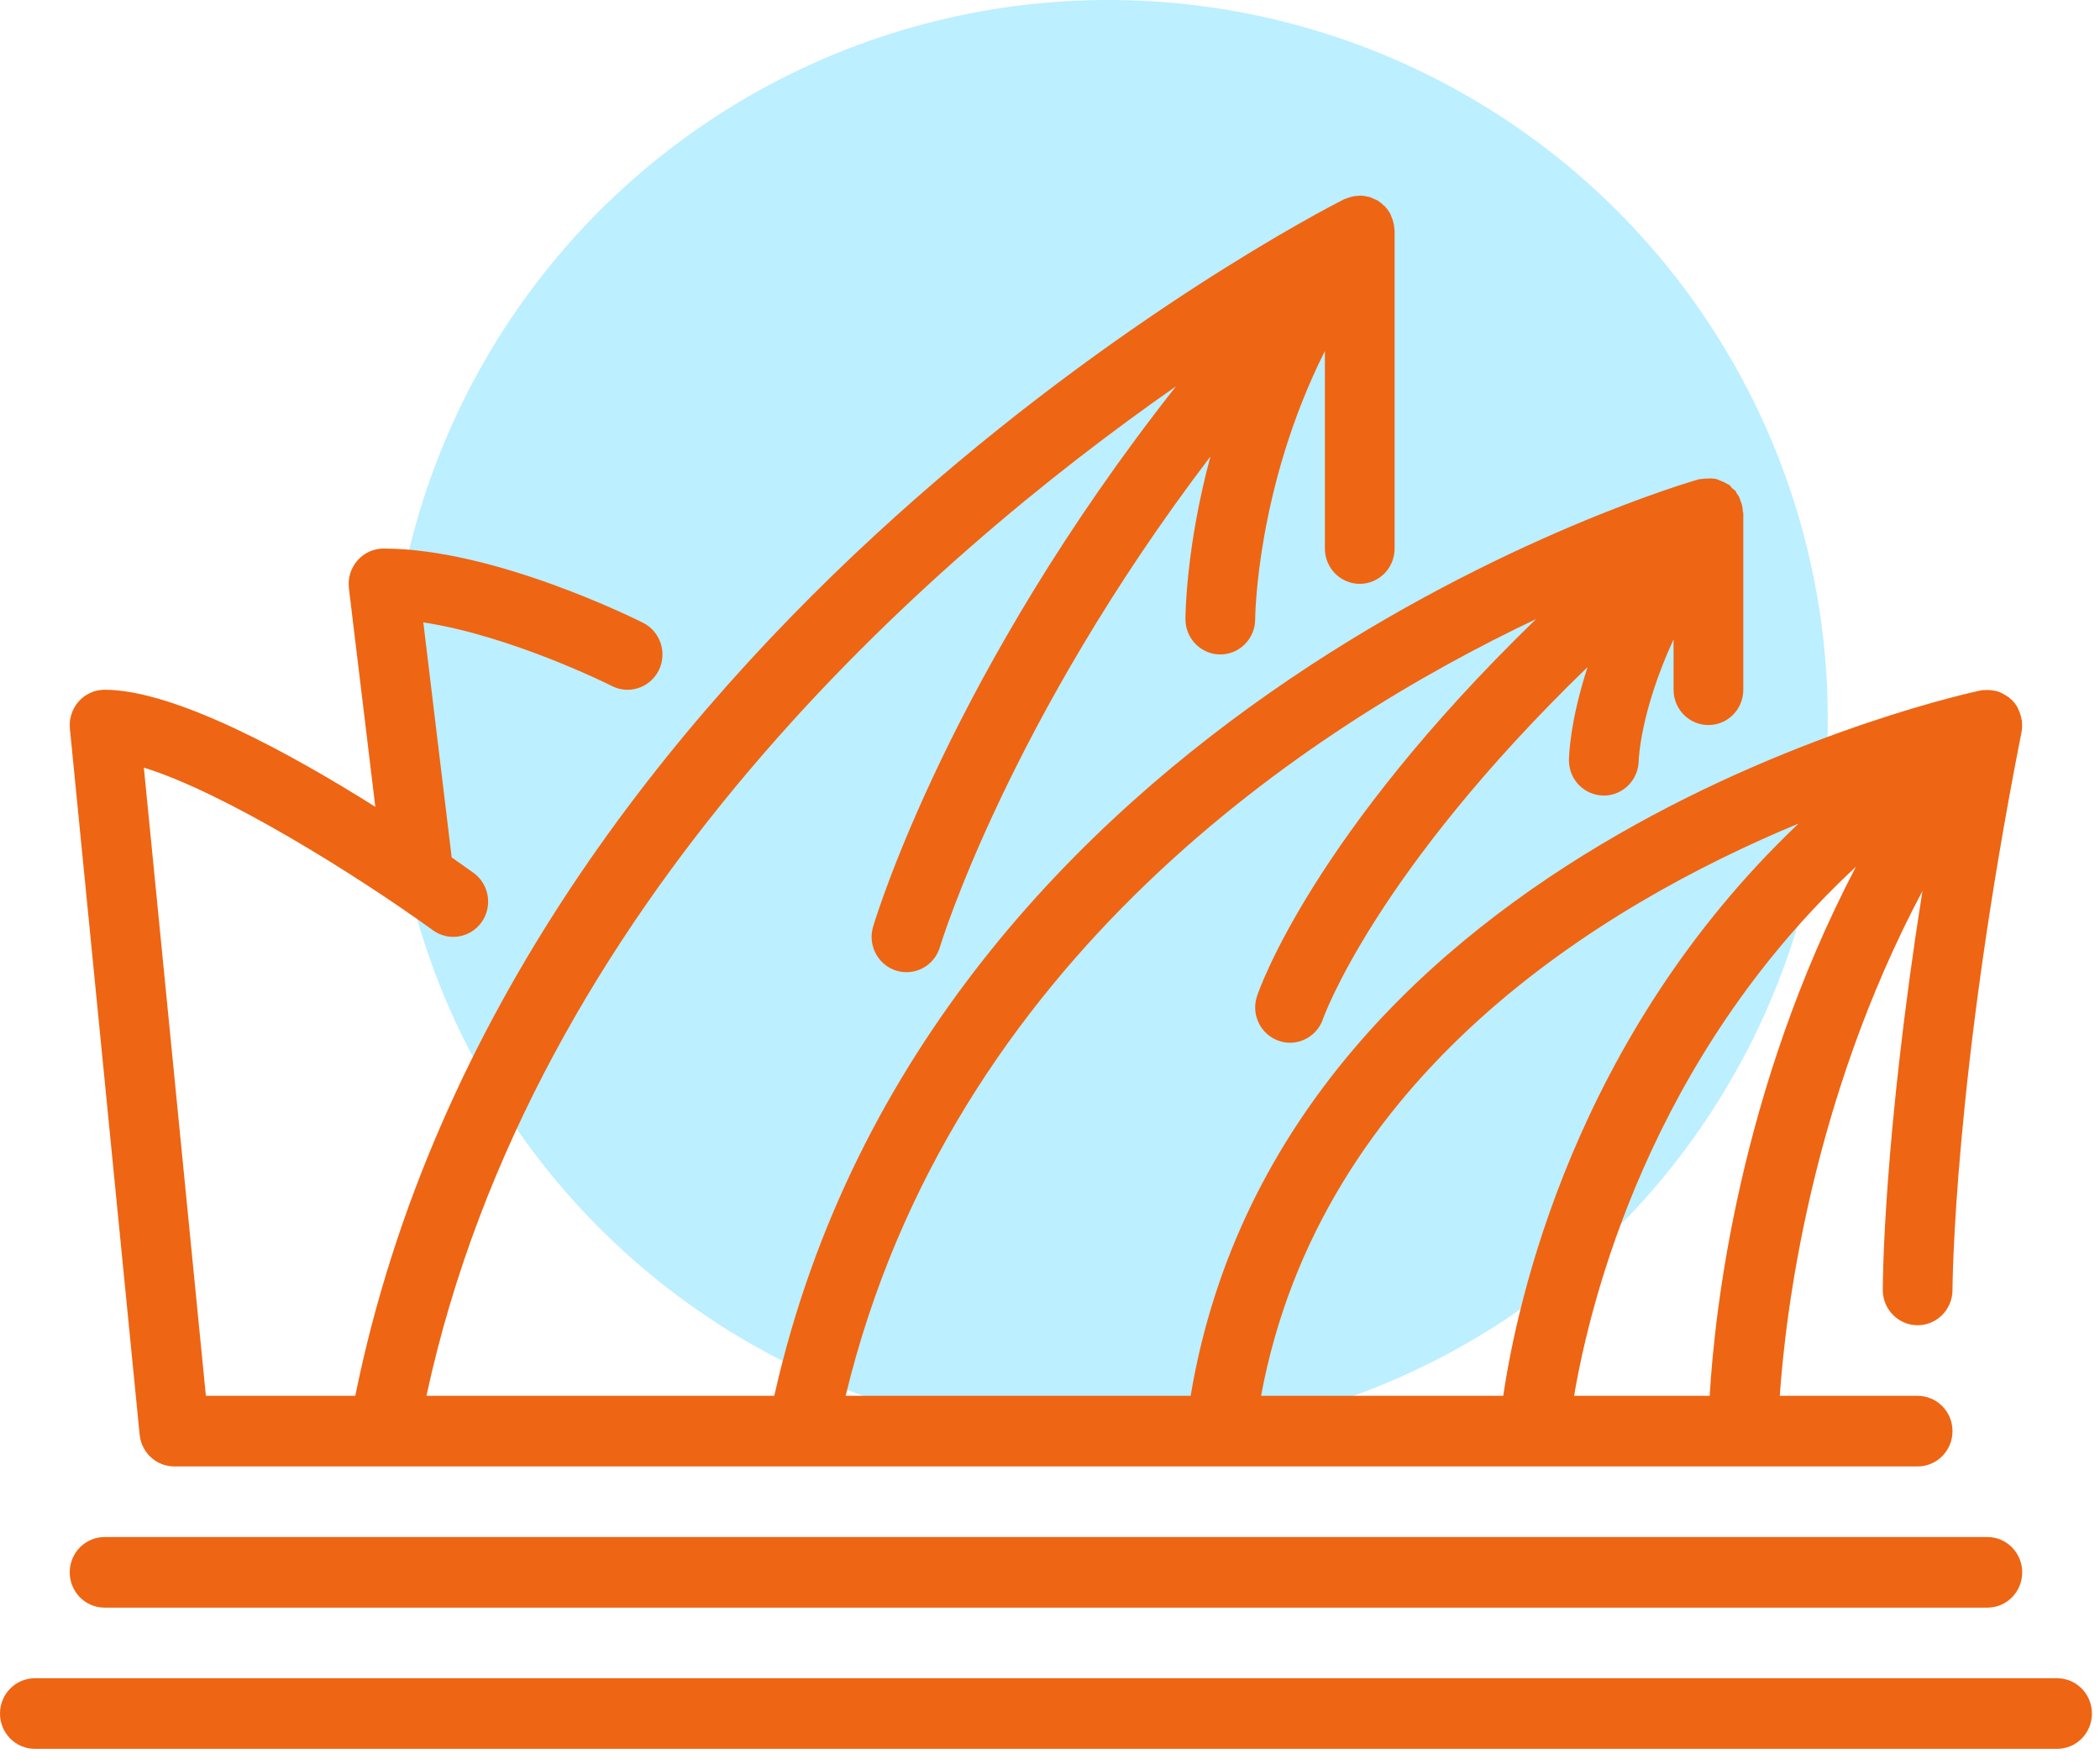
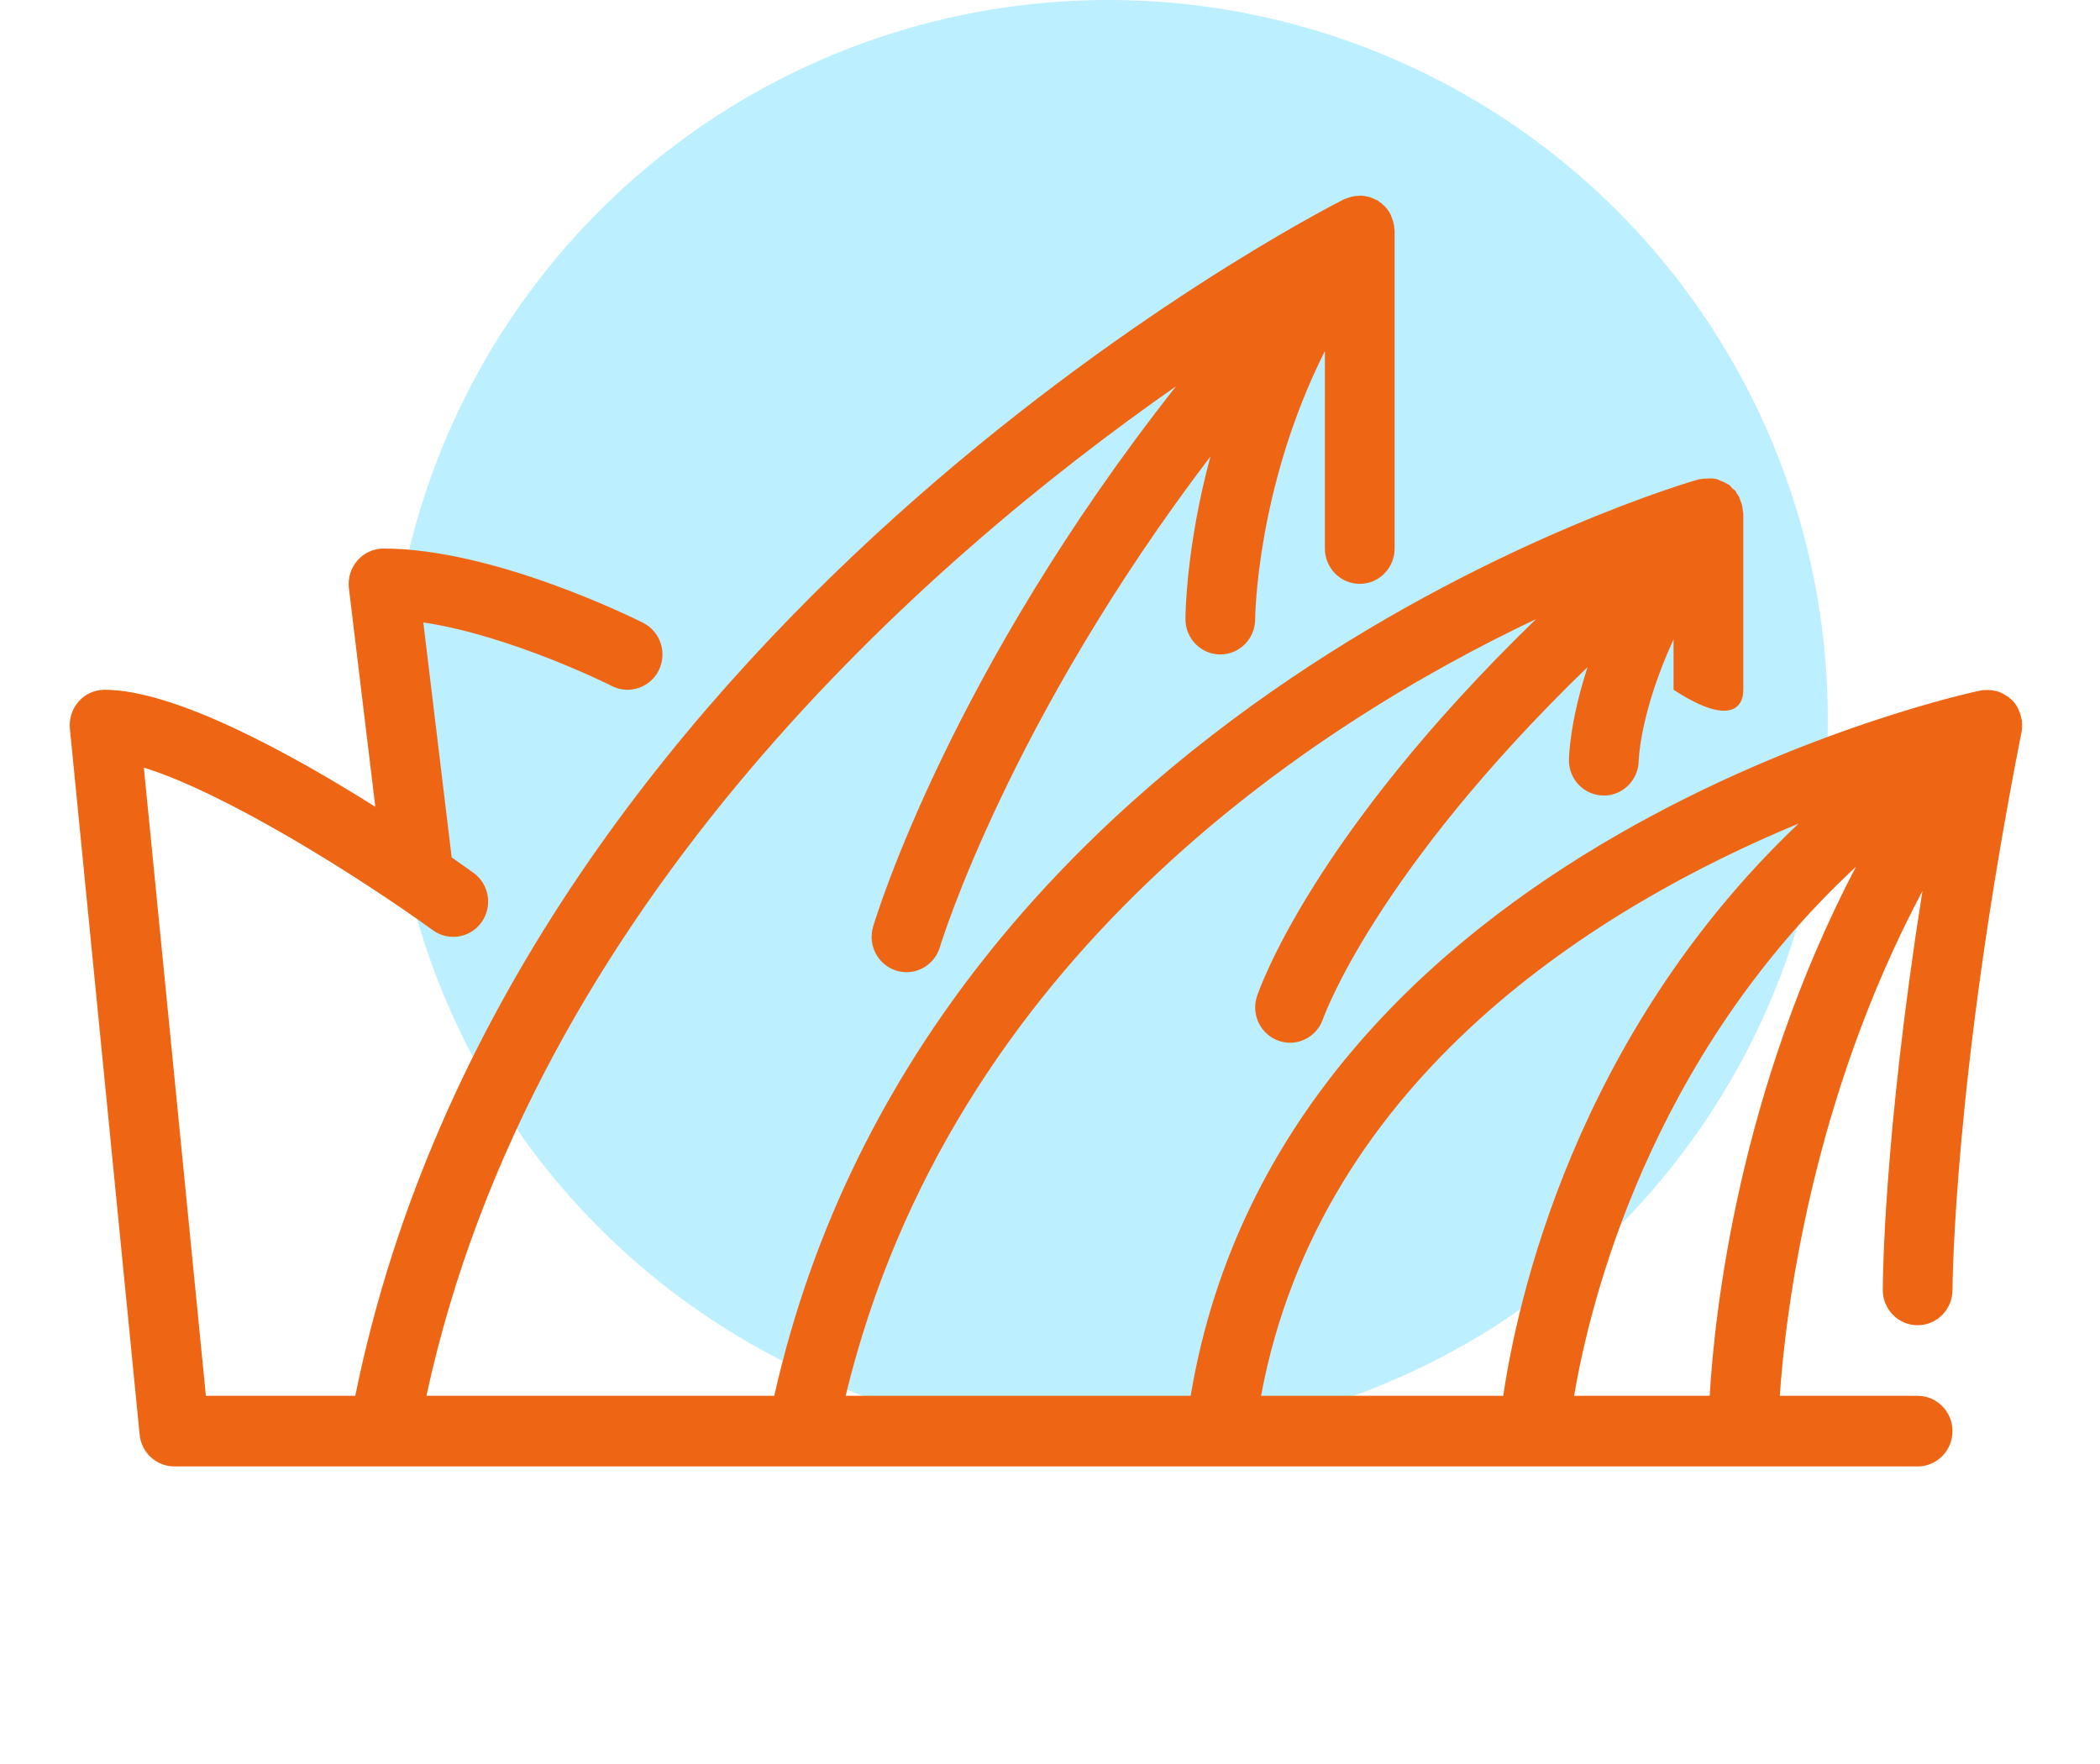
<svg xmlns="http://www.w3.org/2000/svg" width="50px" height="42px" viewBox="0 0 50 42" version="1.1">
  <title>Group 17</title>
  <desc>Created with Sketch.</desc>
  <g id="Page-1" stroke="none" stroke-width="1" fill="none" fill-rule="evenodd">
    <g id="offices-copy" transform="translate(-894, -111)">
      <g id="Group-17" transform="translate(894, 111)">
        <g id="Group-31" transform="translate(0, -0)">
          <circle id="Oval" fill="#BCEFFF" cx="26.389" cy="17.13" r="17.13" />
          <g id="Group-25" transform="translate(0, 4.63)" fill="#EE6513">
-             <path d="M48.978,35.328 L0.83,35.328 C0.372,35.328 0,35.705 0,36.169 C0,36.633 0.372,37.009 0.83,37.009 L48.978,37.009 C49.437,37.009 49.808,36.633 49.808,36.169 C49.808,35.705 49.437,35.328 48.978,35.328 Z" id="Shape" />
-             <path d="M3.325,29.529 C3.367,29.958 3.724,30.285 4.151,30.285 L45.658,30.285 C46.117,30.285 46.488,29.908 46.488,29.445 C46.488,28.981 46.117,28.604 45.658,28.604 L42.376,28.604 C42.509,26.655 43.108,21.6 45.772,16.585 C44.842,22.476 44.828,25.91 44.828,26.082 C44.828,26.546 45.199,26.923 45.658,26.923 C46.117,26.923 46.488,26.546 46.488,26.082 C46.488,26.033 46.507,21.027 48.132,12.798 C48.148,12.717 48.148,12.633 48.14,12.553 C48.139,12.544 48.142,12.536 48.142,12.527 C48.14,12.515 48.132,12.503 48.13,12.491 C48.116,12.407 48.091,12.327 48.052,12.251 C48.046,12.24 48.045,12.228 48.038,12.217 C48.036,12.215 48.037,12.212 48.035,12.21 C48.034,12.208 48.033,12.208 48.032,12.206 C47.997,12.146 47.956,12.09 47.905,12.039 C47.889,12.022 47.868,12.011 47.851,11.996 C47.842,11.988 47.838,11.977 47.828,11.969 C47.825,11.968 47.823,11.968 47.821,11.966 C47.811,11.959 47.799,11.954 47.788,11.948 C47.712,11.894 47.631,11.852 47.543,11.827 C47.539,11.826 47.535,11.822 47.53,11.822 C47.521,11.819 47.51,11.822 47.502,11.819 C47.419,11.8 47.336,11.795 47.25,11.802 C47.238,11.804 47.227,11.799 47.214,11.8 C47.207,11.801 47.2,11.805 47.194,11.806 C47.18,11.809 47.168,11.807 47.155,11.81 C46.987,11.844 30.567,15.329 28.349,28.604 L20.134,28.604 C22.649,18.2 31.261,12.627 36.573,10.11 C31.248,15.276 29.987,18.912 29.928,19.092 C29.783,19.531 30.017,20.004 30.45,20.152 C30.538,20.183 30.627,20.197 30.715,20.197 C31.061,20.197 31.384,19.976 31.501,19.627 C31.516,19.586 32.737,16.151 37.8,11.252 C37.369,12.572 37.356,13.412 37.356,13.474 C37.356,13.935 37.724,14.308 38.181,14.311 C38.182,14.311 38.185,14.312 38.187,14.312 C38.64,14.312 39.01,13.94 39.017,13.48 C39.017,13.464 39.049,12.324 39.847,10.592 L39.847,11.793 C39.847,12.257 40.218,12.633 40.677,12.633 C41.136,12.633 41.507,12.257 41.507,11.793 L41.507,7.59 C41.507,7.572 41.496,7.557 41.495,7.54 C41.493,7.498 41.49,7.459 41.481,7.419 C41.471,7.371 41.454,7.328 41.436,7.283 C41.425,7.255 41.42,7.224 41.405,7.197 C41.39,7.17 41.372,7.147 41.353,7.121 C41.342,7.103 41.339,7.082 41.325,7.065 C41.302,7.035 41.27,7.021 41.243,6.995 C41.232,6.985 41.225,6.972 41.215,6.962 C41.201,6.95 41.195,6.933 41.181,6.922 C41.18,6.921 41.178,6.921 41.177,6.92 C41.176,6.919 41.176,6.918 41.175,6.917 C41.158,6.905 41.138,6.903 41.121,6.891 C41.072,6.859 41.02,6.838 40.967,6.817 C40.928,6.802 40.893,6.781 40.852,6.773 C40.837,6.77 40.822,6.769 40.806,6.767 C40.759,6.759 40.712,6.763 40.663,6.764 C40.61,6.764 40.56,6.765 40.508,6.776 C40.5,6.778 40.491,6.776 40.483,6.778 C40.475,6.78 40.467,6.777 40.459,6.779 C40.458,6.779 40.454,6.78 40.454,6.78 C40.453,6.78 40.452,6.781 40.451,6.781 C40.136,6.869 22.155,12.083 18.435,28.604 L10.153,28.604 C12.691,16.87 22.155,8.649 28.001,4.567 C22.647,11.355 20.875,17.144 20.788,17.435 C20.656,17.88 20.906,18.348 21.345,18.482 C21.425,18.506 21.505,18.517 21.584,18.517 C21.941,18.517 22.271,18.283 22.379,17.918 C22.398,17.852 24.019,12.547 28.82,6.238 C28.241,8.384 28.225,9.992 28.225,10.112 C28.225,10.575 28.596,10.952 29.055,10.952 C29.514,10.952 29.885,10.575 29.885,10.112 C29.885,10.073 29.911,6.981 31.545,3.727 L31.545,8.43 C31.545,8.894 31.916,9.271 32.375,9.271 C32.834,9.271 33.205,8.894 33.205,8.43 L33.205,0.865 C33.205,0.845 33.199,0.826 33.197,0.805 C33.196,0.781 33.192,0.76 33.19,0.735 C33.181,0.684 33.169,0.634 33.151,0.585 C33.144,0.563 33.136,0.542 33.126,0.521 C33.121,0.509 33.117,0.496 33.112,0.484 C33.107,0.476 33.107,0.469 33.102,0.461 C33.066,0.394 33.019,0.333 32.966,0.278 C32.965,0.276 32.964,0.273 32.962,0.271 C32.956,0.265 32.948,0.263 32.941,0.257 C32.934,0.25 32.925,0.244 32.917,0.238 C32.908,0.229 32.904,0.218 32.894,0.209 C32.884,0.202 32.873,0.2 32.863,0.193 C32.845,0.18 32.831,0.163 32.811,0.15 C32.783,0.133 32.751,0.124 32.721,0.109 C32.701,0.1 32.682,0.089 32.66,0.081 C32.642,0.075 32.626,0.066 32.607,0.06 C32.598,0.057 32.587,0.058 32.576,0.055 C32.515,0.039 32.453,0.029 32.39,0.028 C32.373,0.028 32.358,0.031 32.34,0.032 C32.334,0.032 32.326,0.034 32.321,0.034 C32.299,0.035 32.28,0.036 32.258,0.039 C32.206,0.046 32.154,0.06 32.104,0.078 C32.083,0.086 32.063,0.092 32.043,0.1 C32.031,0.106 32.017,0.108 32.004,0.113 C31.186,0.528 12.166,10.36 8.459,28.604 L4.902,28.604 L3.425,13.647 C5.341,14.237 8.488,16.204 10.31,17.52 C10.683,17.789 11.2,17.702 11.468,17.325 C11.734,16.947 11.648,16.422 11.274,16.152 C11.19,16.091 11.004,15.959 10.754,15.784 L10.079,10.189 C12.181,10.506 14.545,11.69 14.571,11.705 C14.982,11.912 15.48,11.743 15.686,11.328 C15.89,10.913 15.724,10.408 15.314,10.2 C15.171,10.129 11.787,8.431 9.132,8.431 C8.894,8.431 8.668,8.534 8.511,8.714 C8.353,8.895 8.279,9.134 8.307,9.373 L8.936,14.58 C6.942,13.324 4.166,11.793 2.49,11.793 C2.255,11.793 2.032,11.894 1.875,12.069 C1.718,12.246 1.641,12.48 1.664,12.717 L3.325,29.529 Z M44.189,16.007 C41.397,21.346 40.824,26.599 40.707,28.604 L37.479,28.604 C37.851,26.397 39.267,20.577 44.189,16.007 Z M42.824,14.978 C37.473,20.057 36.113,26.411 35.792,28.604 L30.025,28.604 C31.444,20.974 38.149,16.917 42.824,14.978 Z" id="Shape" />
-             <path d="M2.49,33.647 L47.318,33.647 C47.777,33.647 48.148,33.271 48.148,32.807 C48.148,32.343 47.777,31.966 47.318,31.966 L2.49,31.966 C2.032,31.966 1.66,32.343 1.66,32.807 C1.66,33.271 2.032,33.647 2.49,33.647 Z" id="Shape" />
+             <path d="M3.325,29.529 C3.367,29.958 3.724,30.285 4.151,30.285 L45.658,30.285 C46.117,30.285 46.488,29.908 46.488,29.445 C46.488,28.981 46.117,28.604 45.658,28.604 L42.376,28.604 C42.509,26.655 43.108,21.6 45.772,16.585 C44.842,22.476 44.828,25.91 44.828,26.082 C44.828,26.546 45.199,26.923 45.658,26.923 C46.117,26.923 46.488,26.546 46.488,26.082 C46.488,26.033 46.507,21.027 48.132,12.798 C48.148,12.717 48.148,12.633 48.14,12.553 C48.139,12.544 48.142,12.536 48.142,12.527 C48.14,12.515 48.132,12.503 48.13,12.491 C48.116,12.407 48.091,12.327 48.052,12.251 C48.046,12.24 48.045,12.228 48.038,12.217 C48.036,12.215 48.037,12.212 48.035,12.21 C48.034,12.208 48.033,12.208 48.032,12.206 C47.997,12.146 47.956,12.09 47.905,12.039 C47.889,12.022 47.868,12.011 47.851,11.996 C47.842,11.988 47.838,11.977 47.828,11.969 C47.825,11.968 47.823,11.968 47.821,11.966 C47.811,11.959 47.799,11.954 47.788,11.948 C47.712,11.894 47.631,11.852 47.543,11.827 C47.539,11.826 47.535,11.822 47.53,11.822 C47.521,11.819 47.51,11.822 47.502,11.819 C47.419,11.8 47.336,11.795 47.25,11.802 C47.238,11.804 47.227,11.799 47.214,11.8 C47.207,11.801 47.2,11.805 47.194,11.806 C47.18,11.809 47.168,11.807 47.155,11.81 C46.987,11.844 30.567,15.329 28.349,28.604 L20.134,28.604 C22.649,18.2 31.261,12.627 36.573,10.11 C31.248,15.276 29.987,18.912 29.928,19.092 C29.783,19.531 30.017,20.004 30.45,20.152 C30.538,20.183 30.627,20.197 30.715,20.197 C31.061,20.197 31.384,19.976 31.501,19.627 C31.516,19.586 32.737,16.151 37.8,11.252 C37.369,12.572 37.356,13.412 37.356,13.474 C37.356,13.935 37.724,14.308 38.181,14.311 C38.182,14.311 38.185,14.312 38.187,14.312 C38.64,14.312 39.01,13.94 39.017,13.48 C39.017,13.464 39.049,12.324 39.847,10.592 L39.847,11.793 C41.136,12.633 41.507,12.257 41.507,11.793 L41.507,7.59 C41.507,7.572 41.496,7.557 41.495,7.54 C41.493,7.498 41.49,7.459 41.481,7.419 C41.471,7.371 41.454,7.328 41.436,7.283 C41.425,7.255 41.42,7.224 41.405,7.197 C41.39,7.17 41.372,7.147 41.353,7.121 C41.342,7.103 41.339,7.082 41.325,7.065 C41.302,7.035 41.27,7.021 41.243,6.995 C41.232,6.985 41.225,6.972 41.215,6.962 C41.201,6.95 41.195,6.933 41.181,6.922 C41.18,6.921 41.178,6.921 41.177,6.92 C41.176,6.919 41.176,6.918 41.175,6.917 C41.158,6.905 41.138,6.903 41.121,6.891 C41.072,6.859 41.02,6.838 40.967,6.817 C40.928,6.802 40.893,6.781 40.852,6.773 C40.837,6.77 40.822,6.769 40.806,6.767 C40.759,6.759 40.712,6.763 40.663,6.764 C40.61,6.764 40.56,6.765 40.508,6.776 C40.5,6.778 40.491,6.776 40.483,6.778 C40.475,6.78 40.467,6.777 40.459,6.779 C40.458,6.779 40.454,6.78 40.454,6.78 C40.453,6.78 40.452,6.781 40.451,6.781 C40.136,6.869 22.155,12.083 18.435,28.604 L10.153,28.604 C12.691,16.87 22.155,8.649 28.001,4.567 C22.647,11.355 20.875,17.144 20.788,17.435 C20.656,17.88 20.906,18.348 21.345,18.482 C21.425,18.506 21.505,18.517 21.584,18.517 C21.941,18.517 22.271,18.283 22.379,17.918 C22.398,17.852 24.019,12.547 28.82,6.238 C28.241,8.384 28.225,9.992 28.225,10.112 C28.225,10.575 28.596,10.952 29.055,10.952 C29.514,10.952 29.885,10.575 29.885,10.112 C29.885,10.073 29.911,6.981 31.545,3.727 L31.545,8.43 C31.545,8.894 31.916,9.271 32.375,9.271 C32.834,9.271 33.205,8.894 33.205,8.43 L33.205,0.865 C33.205,0.845 33.199,0.826 33.197,0.805 C33.196,0.781 33.192,0.76 33.19,0.735 C33.181,0.684 33.169,0.634 33.151,0.585 C33.144,0.563 33.136,0.542 33.126,0.521 C33.121,0.509 33.117,0.496 33.112,0.484 C33.107,0.476 33.107,0.469 33.102,0.461 C33.066,0.394 33.019,0.333 32.966,0.278 C32.965,0.276 32.964,0.273 32.962,0.271 C32.956,0.265 32.948,0.263 32.941,0.257 C32.934,0.25 32.925,0.244 32.917,0.238 C32.908,0.229 32.904,0.218 32.894,0.209 C32.884,0.202 32.873,0.2 32.863,0.193 C32.845,0.18 32.831,0.163 32.811,0.15 C32.783,0.133 32.751,0.124 32.721,0.109 C32.701,0.1 32.682,0.089 32.66,0.081 C32.642,0.075 32.626,0.066 32.607,0.06 C32.598,0.057 32.587,0.058 32.576,0.055 C32.515,0.039 32.453,0.029 32.39,0.028 C32.373,0.028 32.358,0.031 32.34,0.032 C32.334,0.032 32.326,0.034 32.321,0.034 C32.299,0.035 32.28,0.036 32.258,0.039 C32.206,0.046 32.154,0.06 32.104,0.078 C32.083,0.086 32.063,0.092 32.043,0.1 C32.031,0.106 32.017,0.108 32.004,0.113 C31.186,0.528 12.166,10.36 8.459,28.604 L4.902,28.604 L3.425,13.647 C5.341,14.237 8.488,16.204 10.31,17.52 C10.683,17.789 11.2,17.702 11.468,17.325 C11.734,16.947 11.648,16.422 11.274,16.152 C11.19,16.091 11.004,15.959 10.754,15.784 L10.079,10.189 C12.181,10.506 14.545,11.69 14.571,11.705 C14.982,11.912 15.48,11.743 15.686,11.328 C15.89,10.913 15.724,10.408 15.314,10.2 C15.171,10.129 11.787,8.431 9.132,8.431 C8.894,8.431 8.668,8.534 8.511,8.714 C8.353,8.895 8.279,9.134 8.307,9.373 L8.936,14.58 C6.942,13.324 4.166,11.793 2.49,11.793 C2.255,11.793 2.032,11.894 1.875,12.069 C1.718,12.246 1.641,12.48 1.664,12.717 L3.325,29.529 Z M44.189,16.007 C41.397,21.346 40.824,26.599 40.707,28.604 L37.479,28.604 C37.851,26.397 39.267,20.577 44.189,16.007 Z M42.824,14.978 C37.473,20.057 36.113,26.411 35.792,28.604 L30.025,28.604 C31.444,20.974 38.149,16.917 42.824,14.978 Z" id="Shape" />
          </g>
        </g>
      </g>
    </g>
  </g>
</svg>